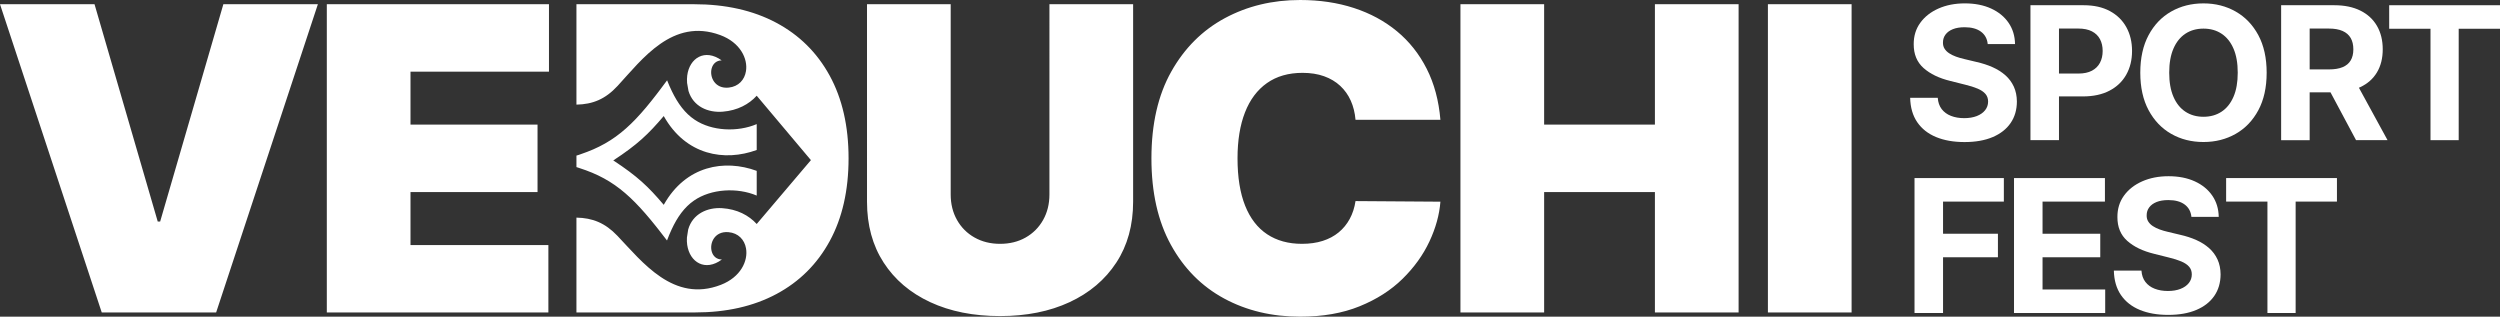
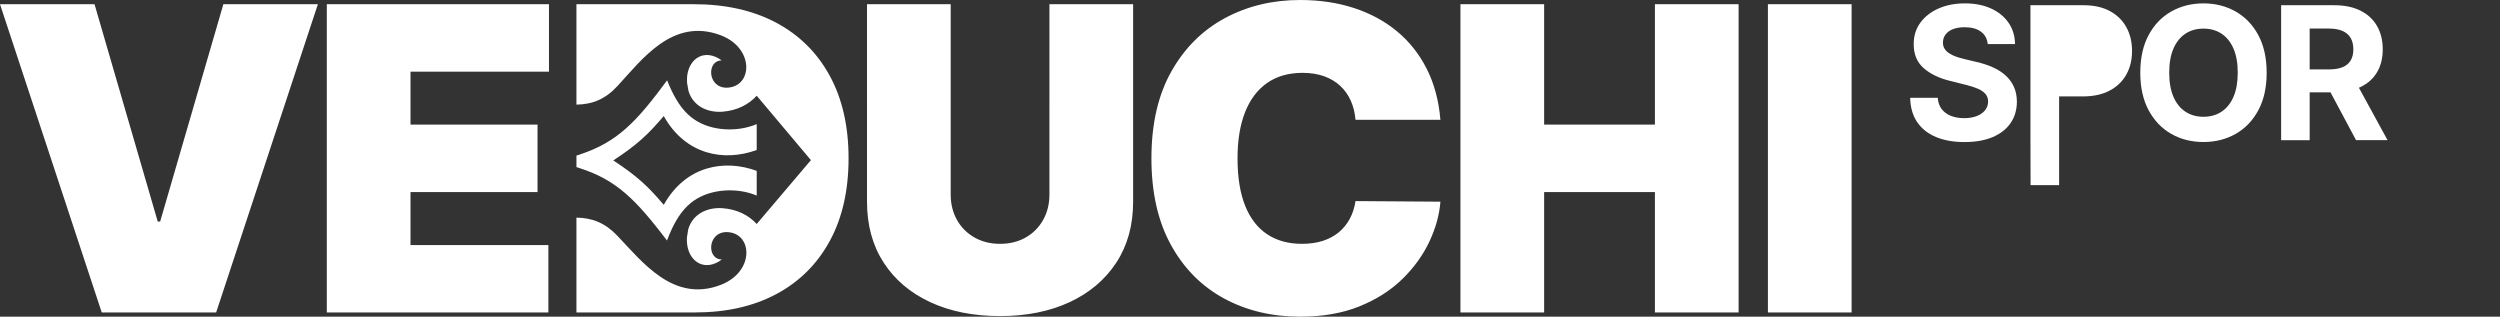
<svg xmlns="http://www.w3.org/2000/svg" id="Layer_2" version="1.1" viewBox="0 0 428.648 54.297">
  <rect x="0" y="0" width="428.648" height="54.297" fill="#333333" stroke="none" />
  <defs>
    <style> .st0 { fill: #fff; } </style>
  </defs>
  <path class="st0" d="M340.812,7.551c-.091-.911-.479-1.619-1.164-2.124-.686-.504-1.615-.757-2.79-.757-.799,0-1.473.111-2.022.333s-.97.529-1.259.92c-.29.392-.436.836-.436,1.333-.015.415.073.776.266,1.084.192.309.458.574.797.796s.73.415,1.175.576c.444.162.918.299,1.423.413l2.079.497c1.009.226,1.935.527,2.778.903.844.377,1.574.84,2.191,1.39.618.55,1.098,1.197,1.44,1.943s.518,1.601.525,2.564c-.008,1.416-.367,2.642-1.079,3.677-.711,1.036-1.735,1.838-3.072,2.406-1.337.569-2.946.853-4.829.853-1.868,0-3.493-.286-4.875-.858s-2.459-1.421-3.23-2.547-1.177-2.521-1.214-4.186h4.732c.053.776.277,1.421.673,1.938.396.516.926.904,1.593,1.164.666.26,1.421.39,2.265.39.828,0,1.55-.121,2.163-.361.614-.241,1.09-.576,1.43-1.006.339-.429.508-.922.508-1.479,0-.52-.152-.957-.457-1.311-.306-.354-.75-.655-1.333-.904-.584-.249-1.298-.474-2.141-.678l-2.52-.632c-1.95-.475-3.49-1.216-4.62-2.226s-1.691-2.368-1.684-4.078c-.008-1.401.367-2.625,1.124-3.671.757-1.046,1.798-1.864,3.124-2.451,1.325-.587,2.831-.881,4.519-.881,1.717,0,3.217.294,4.501.881,1.284.587,2.284,1.405,3,2.451.715,1.047,1.084,2.259,1.106,3.638,0,0-4.688,0-4.688,0Z" />
-   <path class="st0" d="M348.14,24.033V.897h9.128c1.754,0,3.249.333,4.484,1,1.235.667,2.179,1.589,2.83,2.768.651,1.179.977,2.536.977,4.072s-.331,2.892-.994,4.067c-.662,1.175-1.621,2.09-2.875,2.745-1.254.655-2.77.983-4.547.983h-5.817v-3.92h5.027c.941,0,1.719-.164,2.332-.491.614-.328,1.073-.783,1.379-1.367.305-.584.457-1.256.457-2.017,0-.768-.152-1.44-.457-2.017-.306-.576-.767-1.024-1.384-1.344-.618-.32-1.401-.48-2.35-.48h-3.299v19.136h-4.892Z" />
+   <path class="st0" d="M348.14,24.033V.897h9.128c1.754,0,3.249.333,4.484,1,1.235.667,2.179,1.589,2.83,2.768.651,1.179.977,2.536.977,4.072s-.331,2.892-.994,4.067c-.662,1.175-1.621,2.09-2.875,2.745-1.254.655-2.77.983-4.547.983h-5.817v-3.92h5.027h-3.299v19.136h-4.892Z" />
  <path class="st0" d="M388.64,12.465c0,2.523-.477,4.669-1.429,6.439-.953,1.77-2.248,3.12-3.886,4.05-1.639.93-3.478,1.395-5.519,1.395-2.056,0-3.901-.467-5.535-1.401-1.635-.934-2.926-2.286-3.875-4.056-.949-1.77-1.423-3.912-1.423-6.427,0-2.523.474-4.669,1.423-6.439.949-1.77,2.24-3.119,3.875-4.049,1.634-.93,3.479-1.396,5.535-1.396,2.041,0,3.88.465,5.519,1.396,1.638.93,2.933,2.28,3.886,4.049.952,1.77,1.429,3.917,1.429,6.439ZM383.681,12.465c0-1.634-.243-3.013-.729-4.135s-1.169-1.973-2.051-2.553c-.881-.58-1.912-.87-3.095-.87s-2.214.29-3.096.87c-.881.58-1.564,1.431-2.05,2.553-.486,1.122-.729,2.5-.729,4.135s.242,3.012.729,4.134c.485,1.122,1.169,1.973,2.05,2.553.882.58,1.913.87,3.096.87s2.214-.29,3.095-.87c.882-.58,1.565-1.431,2.051-2.553s.729-2.5.729-4.134Z" />
  <path class="st0" d="M391.122,24.033V.897h9.128c1.747,0,3.24.311,4.479.932,1.239.621,2.185,1.499,2.836,2.632.651,1.134.977,2.465.977,3.994,0,1.536-.331,2.856-.994,3.959-.662,1.104-1.621,1.949-2.875,2.536s-2.77.881-4.547.881h-6.111v-3.931h5.321c.934,0,1.709-.128,2.327-.384.617-.256,1.078-.64,1.384-1.152.305-.512.457-1.148.457-1.909,0-.769-.152-1.416-.457-1.943-.306-.527-.769-.928-1.39-1.203-.621-.274-1.403-.412-2.344-.412h-3.299v19.136h-4.892ZM403.617,13.504l5.75,10.528h-5.4l-5.625-10.528h5.275Z" />
-   <path class="st0" d="M409.648,4.93V.897h19v4.033h-7.082v19.103h-4.835V4.93h-7.083Z" />
-   <path class="st0" d="M328.261,53.667v-23.135h15.318v4.033h-10.427v5.513h9.41v4.033h-9.41v9.557h-4.892Z" />
-   <path class="st0" d="M345.321,53.667v-23.135h15.589v4.033h-10.697v5.513h9.896v4.033h-9.896v5.524h10.743v4.033h-15.635Z" />
-   <path class="st0" d="M375.738,37.185c-.091-.911-.479-1.619-1.164-2.124-.686-.504-1.615-.757-2.79-.757-.799,0-1.473.111-2.022.333s-.97.529-1.259.92c-.29.392-.436.836-.436,1.333-.015.415.073.776.266,1.084.192.309.458.574.797.796s.73.415,1.175.576c.444.162.918.299,1.423.413l2.079.497c1.009.226,1.935.527,2.778.903.844.377,1.574.84,2.191,1.39.618.55,1.098,1.197,1.44,1.943s.518,1.601.525,2.564c-.008,1.416-.367,2.642-1.079,3.677-.711,1.036-1.735,1.838-3.072,2.406-1.337.569-2.946.853-4.829.853-1.868,0-3.493-.286-4.875-.858s-2.459-1.421-3.23-2.547-1.177-2.521-1.214-4.186h4.732c.053.776.277,1.421.673,1.938.396.516.926.904,1.593,1.164.666.26,1.421.39,2.265.39.828,0,1.55-.121,2.163-.361.614-.241,1.09-.576,1.43-1.006.339-.429.508-.922.508-1.479,0-.52-.152-.957-.457-1.311-.306-.354-.75-.655-1.333-.904-.584-.249-1.298-.474-2.141-.678l-2.52-.632c-1.95-.475-3.49-1.216-4.62-2.226s-1.691-2.368-1.684-4.078c-.008-1.401.367-2.625,1.124-3.671.757-1.046,1.798-1.864,3.124-2.451,1.325-.587,2.831-.881,4.519-.881,1.717,0,3.217.294,4.501.881s2.284,1.405,3,2.451c.715,1.047,1.084,2.259,1.106,3.638h-4.688Z" />
-   <path class="st0" d="M381.69,34.564v-4.033h19v4.033h-7.082v19.103h-4.835v-19.103h-7.083Z" />
  <path class="st0" d="M16.207.723l10.839,37.265h.413L38.298.723h16.206l-17.445,52.852h-19.613L0,.723h16.207ZM56.036,53.575V.723h38.091v11.561h-23.742v9.084h21.781v11.562h-21.781v9.084h23.64v11.562h-37.988ZM179.935.723h14.349v33.858c0,4.026-.96,7.505-2.878,10.438-1.918,2.934-4.59,5.196-8.013,6.788-3.424,1.591-7.398,2.387-11.923,2.387-4.56,0-8.551-.795-11.975-2.387s-6.086-3.854-7.987-6.788c-1.901-2.933-2.852-6.413-2.852-10.438V.723h14.349v32.62c0,1.635.361,3.093,1.084,4.374.723,1.282,1.725,2.284,3.007,3.007,1.281.722,2.739,1.083,4.374,1.083,1.651,0,3.113-.361,4.387-1.083,1.273-.723,2.271-1.725,2.994-3.007.723-1.281,1.084-2.739,1.084-4.374V.723ZM246.972,20.542h-14.555c-.104-1.204-.375-2.297-.813-3.277-.438-.981-1.041-1.828-1.807-2.542s-1.689-1.265-2.773-1.652c-1.084-.387-2.314-.581-3.69-.581-2.409,0-4.443.585-6.104,1.755-1.66,1.17-2.916,2.848-3.768,5.032-.852,2.185-1.277,4.809-1.277,7.871,0,3.235.434,5.94,1.303,8.116.869,2.177,2.129,3.811,3.781,4.903,1.651,1.093,3.639,1.639,5.961,1.639,1.324,0,2.512-.167,3.562-.503,1.049-.335,1.961-.821,2.735-1.458s1.406-1.407,1.896-2.31.821-1.922.994-3.058l14.555.104c-.172,2.237-.8,4.512-1.884,6.826-1.084,2.314-2.619,4.448-4.606,6.4s-4.443,3.522-7.368,4.709-6.322,1.781-10.193,1.781c-4.852,0-9.2-1.041-13.046-3.123-3.845-2.082-6.882-5.144-9.109-9.188-2.229-4.042-3.342-8.989-3.342-14.839,0-5.884,1.136-10.843,3.406-14.877,2.271-4.034,5.333-7.088,9.188-9.162C213.87,1.037,218.171,0,222.92,0,226.257,0,229.328.456,232.133,1.368c2.804.912,5.265,2.241,7.381,3.987,2.116,1.746,3.819,3.893,5.109,6.438,1.291,2.546,2.073,5.463,2.349,8.749ZM250.407,53.575V.723h14.349v20.645h18.994V.723h14.349v52.852h-14.349v-20.646h-18.994v20.646h-14.349ZM317.473.723v52.852h-14.349V.723h14.349ZM113.805,19.898c3.795,6.761,10.44,7.836,15.94,5.818v-4.438c-3.274,1.398-7.697,1.22-10.629-.747-1.657-1.103-2.888-2.762-3.925-4.908-.281-.588-.553-1.192-.81-1.854-.48.656-.927,1.246-1.378,1.84-.154.202-.308.405-.464.606-.58.753-1.174,1.498-1.785,2.227-.553.657-1.121,1.3-1.714,1.921-.544.571-1.108,1.124-1.7,1.647-.559.497-1.14.966-1.747,1.404-.592.427-1.21.825-1.848,1.187-.651.37-1.324.704-2.011,1.005-.357.156-.718.303-1.084.441-.404.153-.817.279-1.219.44-.071.029-.155.058-.246.085-.119.039-.233.069-.349.103v1.976c.039.012.077.022.117.034.092.025.177.052.248.082.404.154.819.272,1.227.419.366.133.73.275,1.09.424.692.288,1.37.612,2.027.97.645.352,1.269.738,1.87,1.157.613.427,1.202.887,1.769,1.373.6.515,1.175,1.057,1.728,1.619.603.612,1.183,1.246,1.747,1.893.626.718,1.231,1.453,1.824,2.198.159.199.316.398.473.599.461.587.919,1.167,1.409,1.816.244-.666.508-1.275.778-1.867 1-2.163,2.203-3.841,3.841-4.973,2.941-2.044,7.451-2.271,10.761-.86v-4.238c-5.499-2.018-12.145-.94-15.94,5.825-2.649-3.123-4.514-4.904-8.652-7.614,4.138-2.708,6.002-4.492,8.652-7.609ZM142.256,12.968c-2.159-3.948-5.222-6.976-9.187-9.084-3.966-2.107-8.668-3.161-14.104-3.161h-20.13v17.217c2.805-.056,4.959-.933,7.076-3.231,4.184-4.535,9.407-11.702,17.569-8.698,3.438,1.266,4.773,4.052,4.422,6.192-.233,1.472-1.266,2.644-2.965,2.819-2.368.242-3.321-1.843-2.912-3.303.207-.757.779-1.349,1.709-1.367-2.884-2.073-5.521-.403-5.904,2.604-.023.198-.038.398-.043.604-.005.23.004.447.019.661l.241,1.376c.805,2.671,3.358,3.76,5.882,3.552,2.528-.208,4.489-1.269,5.815-2.735l9.294,11.044h0l-9.294,10.95c-1.351-1.482-3.352-2.544-5.924-2.713-2.528-.165-5.062.967-5.822,3.648l-.218,1.381c-.01.216-.015.433-.008.661.008.207.027.408.054.605.434,2.998,3.101,4.625,5.948,2.504-.931-.001-1.513-.584-1.732-1.336-.434-1.453.483-3.556,2.855-3.351,1.702.146,2.753,1.302,3.012,2.769.388,2.136-.9,4.942-4.316,6.265-8.108,3.139-13.473-3.942-17.734-8.408-2.116-2.219-4.265-3.064-7.025-3.119v16.26h20.336c5.368,0,10.021-1.054,13.962-3.161,3.939-2.107,6.984-5.136,9.135-9.084,2.15-3.949,3.227-8.675,3.227-14.181,0-5.505-1.08-10.232-3.239-14.181Z" />
</svg>